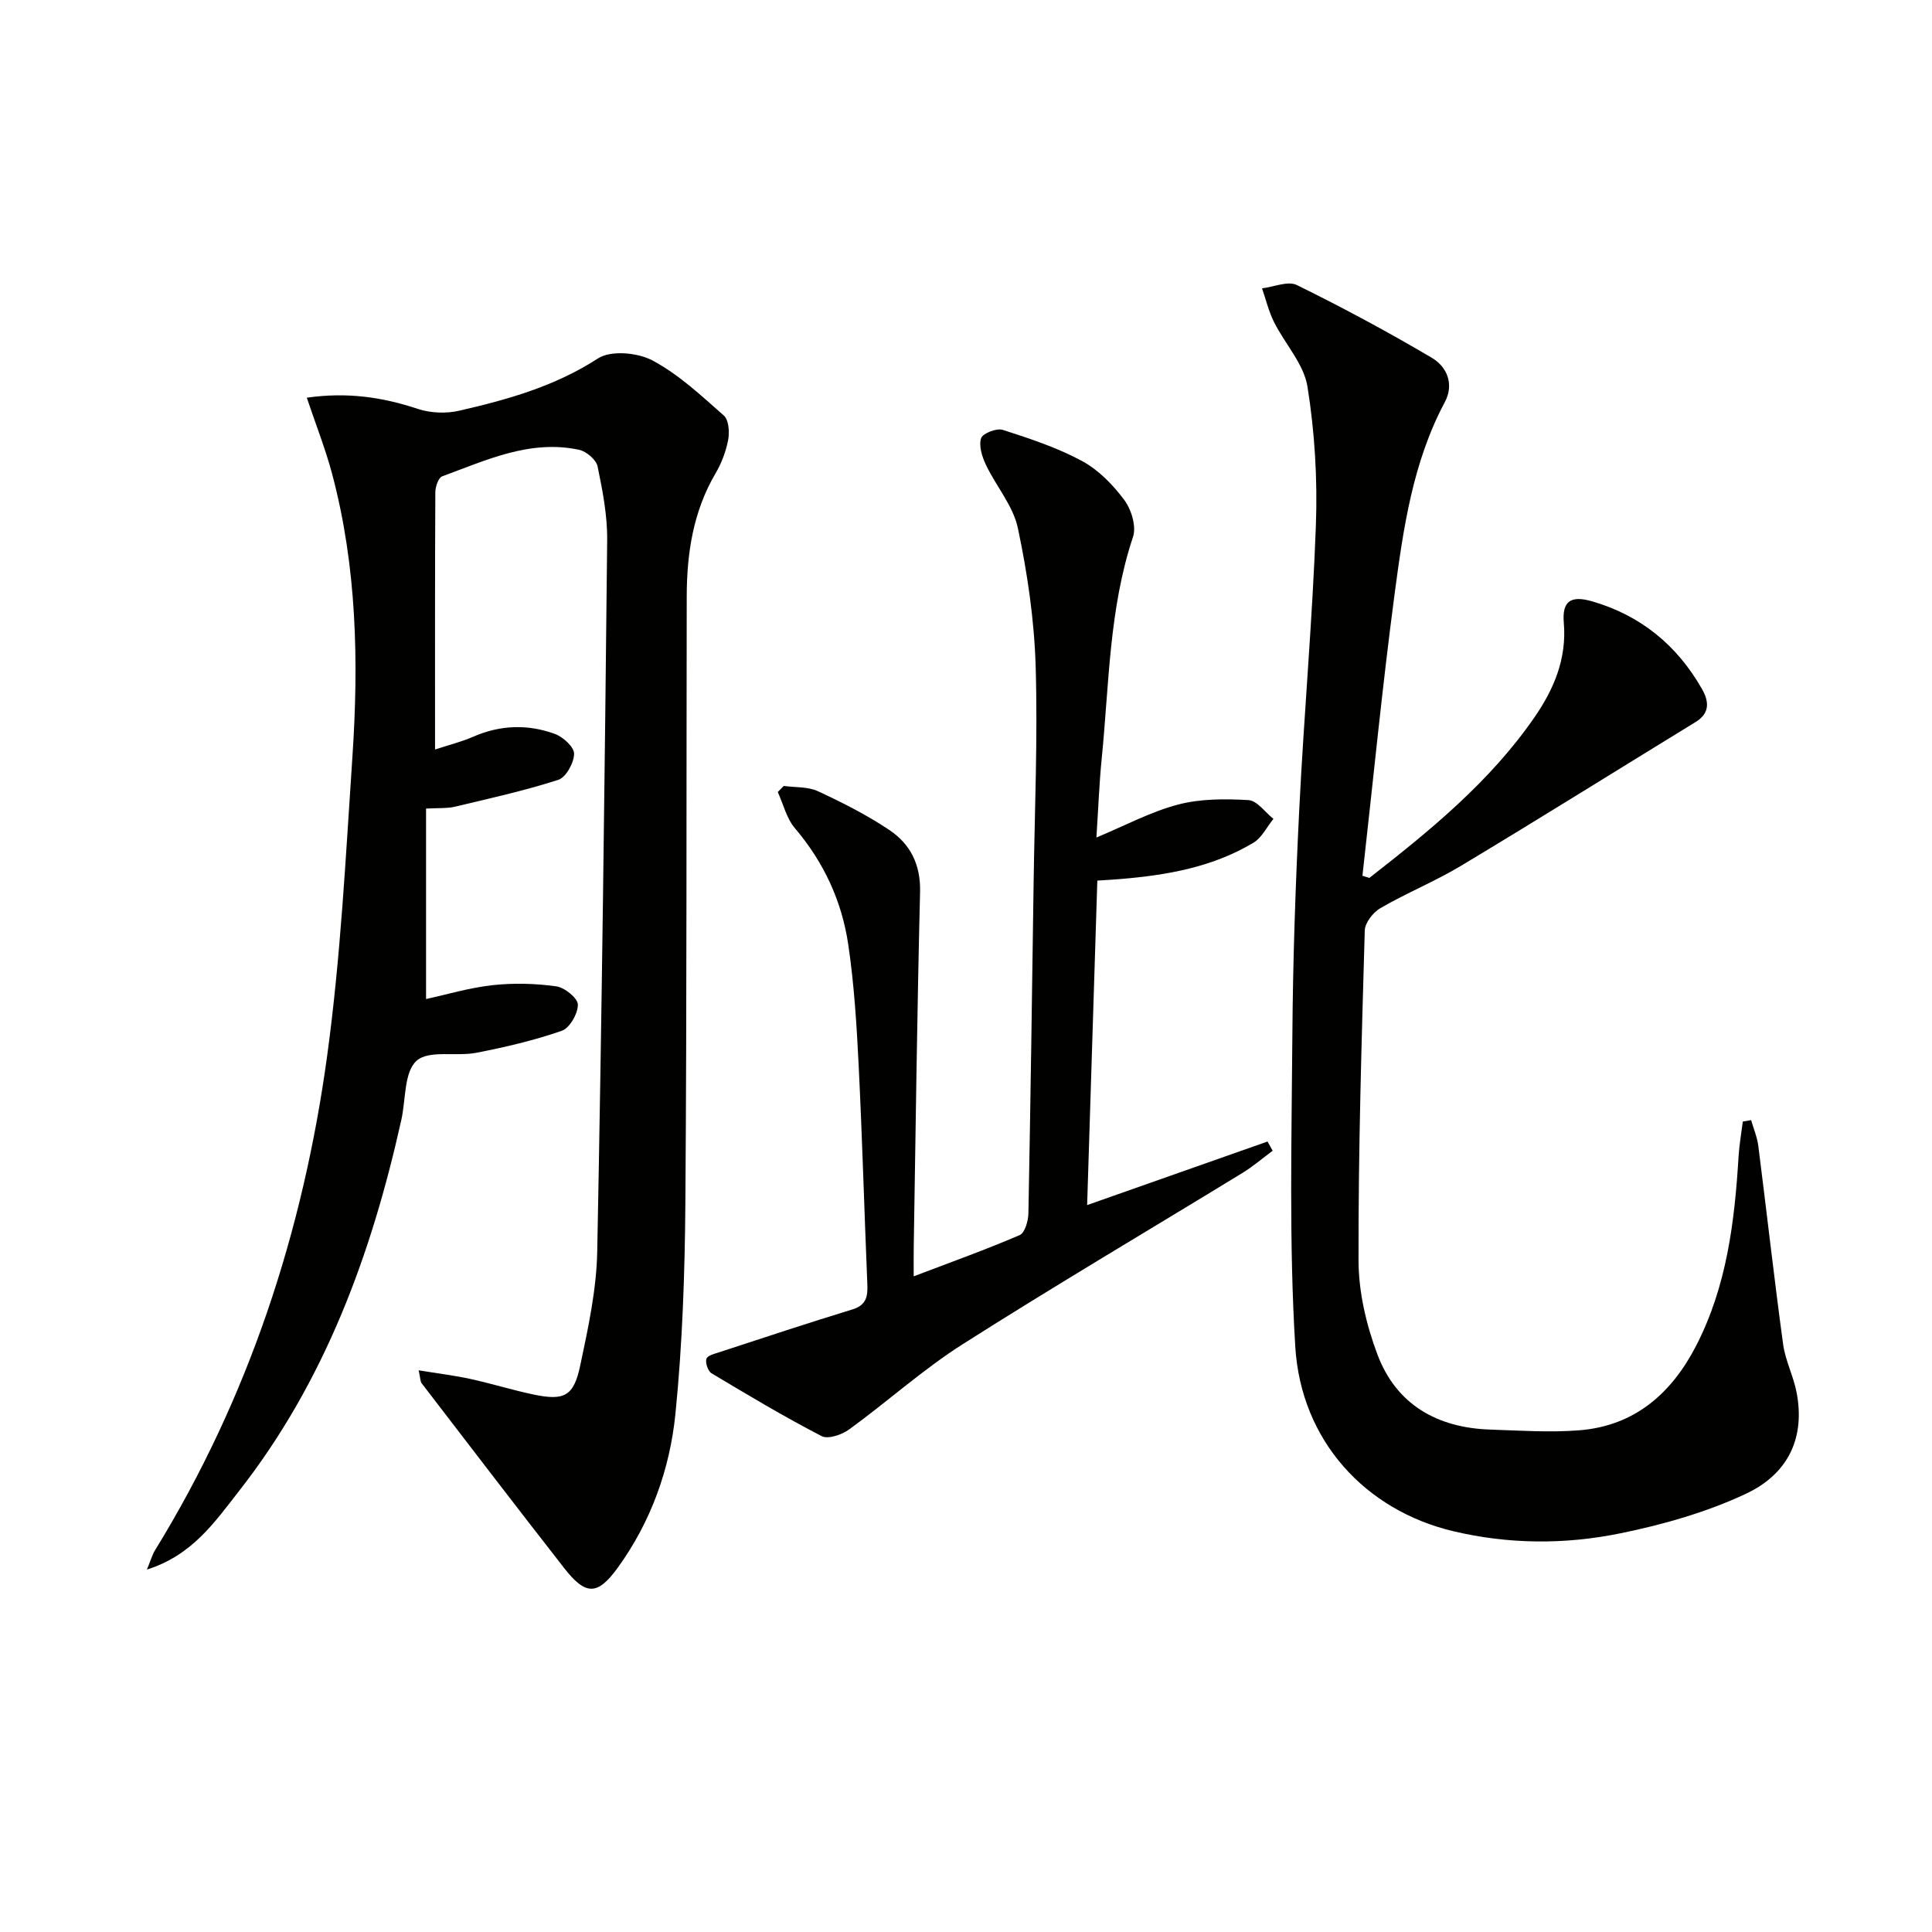
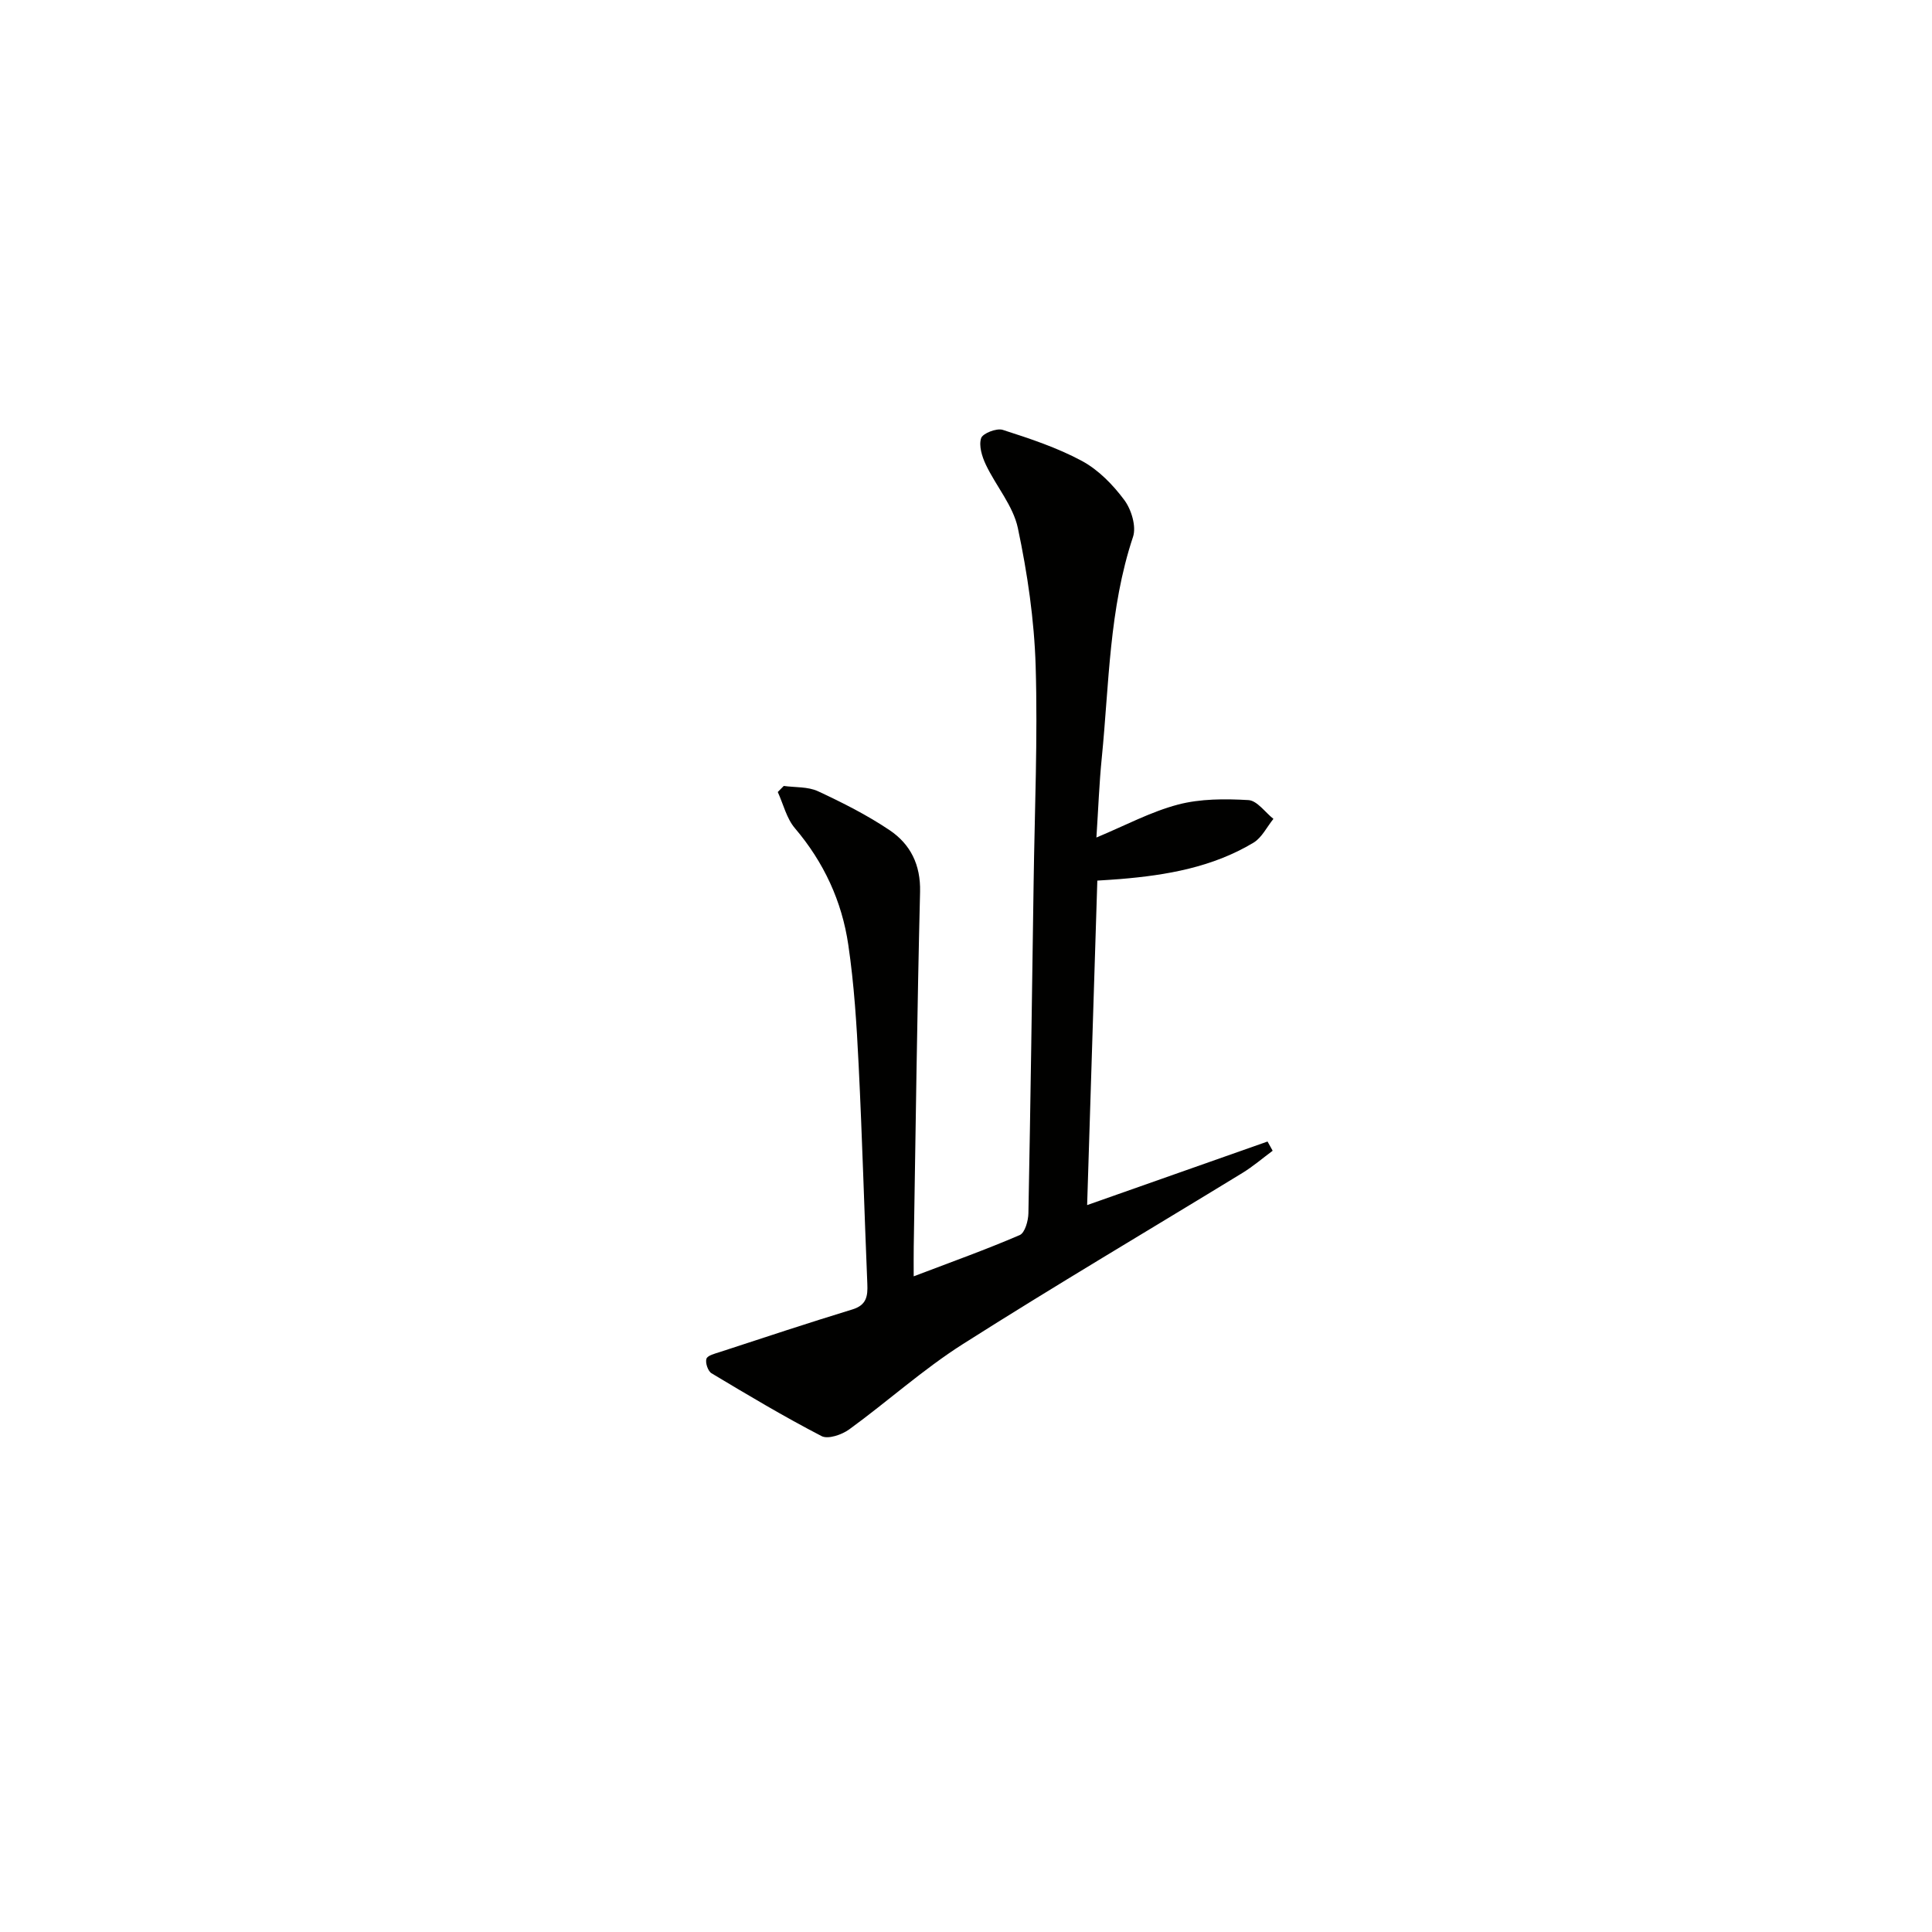
<svg xmlns="http://www.w3.org/2000/svg" enable-background="new 0 0 400 400" viewBox="0 0 400 400">
  <g fill="#010100">
-     <path d="m88.21 167.41v39.43c4.24-.92 8.96-2.34 13.78-2.87 4.35-.48 8.85-.36 13.18.24 1.73.24 4.46 2.45 4.47 3.78.02 1.86-1.69 4.86-3.34 5.43-5.74 1.99-11.72 3.39-17.7 4.55-4.17.81-9.82-.63-12.36 1.66-2.6 2.34-2.21 7.99-3.14 12.19-6.19 27.86-15.85 54.23-33.68 76.97-4.96 6.33-9.63 13.22-19 16.17.77-1.86 1.08-3.03 1.69-4.02 19.37-31.49 30.64-65.93 35.62-102.31 2.81-20.54 3.85-41.34 5.24-62.05 1.31-19.62.9-39.22-4.19-58.4-1.39-5.23-3.4-10.29-5.26-15.84 8.26-1.19 15.61-.14 22.96 2.31 2.64.88 5.89 1.01 8.61.38 10.02-2.3 19.82-5.05 28.71-10.82 2.66-1.73 8.21-1.22 11.29.42 5.43 2.89 10.1 7.28 14.78 11.41 1.02.9 1.19 3.42.89 5.03-.46 2.41-1.38 4.84-2.63 6.96-4.62 7.88-5.93 16.5-5.95 25.41-.09 41.82.03 83.64-.28 125.45-.11 14.62-.6 29.29-2.06 43.83-1.15 11.45-5.08 22.39-11.95 31.87-4.21 5.81-6.66 5.73-11.08.07-9.92-12.7-19.71-25.5-29.52-38.28-.27-.35-.23-.93-.61-2.67 3.9.64 7.32 1.05 10.68 1.78 4.38.95 8.67 2.3 13.05 3.22 6.39 1.34 8.36.41 9.71-5.95 1.65-7.78 3.37-15.71 3.53-23.6.96-49.1 1.55-98.21 2.06-147.33.05-5.1-.95-10.26-1.99-15.28-.29-1.38-2.32-3.09-3.81-3.42-10.16-2.18-19.21 2.14-28.36 5.49-.79.29-1.41 2.15-1.42 3.28-.09 17.32-.06 34.65-.06 53.28 2.94-.97 5.48-1.59 7.83-2.62 5.62-2.47 11.34-2.67 16.98-.61 1.7.62 4.01 2.73 3.98 4.12-.03 1.88-1.68 4.88-3.28 5.39-7.05 2.27-14.32 3.87-21.54 5.59-1.56.35-3.26.21-5.83.36z" />
-     <path d="m283.5 181.77c12.6-9.83 24.97-19.91 34.18-33.24 4.04-5.84 6.72-12.14 6.09-19.57-.38-4.44 1.37-5.75 5.82-4.47 10.05 2.89 17.62 9.08 22.78 18.15 1.44 2.52 1.73 4.99-1.32 6.85-16.16 9.9-32.23 19.95-48.47 29.71-5.4 3.25-11.31 5.65-16.77 8.81-1.52.88-3.21 3.03-3.25 4.64-.65 22.8-1.35 45.6-1.29 68.41.02 6.47 1.61 13.24 3.9 19.34 3.91 10.42 12.4 15.22 23.38 15.58 6.13.2 12.3.63 18.39.15 11.51-.9 19.17-7.66 24.27-17.59 6.29-12.26 7.93-25.59 8.74-39.1.15-2.42.58-4.83.88-7.24.57-.1 1.15-.19 1.72-.29.51 1.78 1.26 3.53 1.49 5.35 1.74 13.67 3.27 27.36 5.13 41.02.46 3.41 2.15 6.63 2.8 10.03 1.73 9.04-1.42 16.72-10.58 21-8.14 3.81-17.07 6.34-25.92 8.15-11.44 2.34-23.11 2.29-34.63-.45-18.08-4.31-31.48-18.62-32.67-38.24-1.3-21.38-.75-42.89-.6-64.34.11-15.64.65-31.28 1.43-46.91.97-19.59 2.73-39.14 3.44-58.73.35-9.56-.23-19.29-1.74-28.73-.75-4.7-4.67-8.86-6.92-13.37-1.1-2.2-1.68-4.65-2.49-6.99 2.43-.29 5.36-1.59 7.2-.69 9.5 4.67 18.85 9.69 27.97 15.08 3.09 1.83 4.67 5.42 2.67 9.17-6.64 12.45-8.59 26.15-10.4 39.78-2.57 19.38-4.46 38.84-6.65 58.27.46.16.94.31 1.42.46z" />
    <path d="m189.17 264.25c7.83-2.98 14.98-5.54 21.95-8.54 1.07-.46 1.77-2.94 1.8-4.5.44-22.8.75-45.61 1.08-68.41.21-14.98.87-29.97.42-44.93-.29-9.55-1.7-19.17-3.68-28.53-.98-4.63-4.52-8.69-6.63-13.13-.79-1.67-1.49-3.91-.98-5.49.32-1 3.22-2.13 4.48-1.72 5.6 1.8 11.27 3.67 16.42 6.45 3.4 1.84 6.4 4.92 8.74 8.07 1.47 1.97 2.53 5.47 1.81 7.63-4.97 14.9-4.94 30.43-6.47 45.76-.53 5.27-.72 10.58-1.11 16.49 5.95-2.48 11.24-5.33 16.89-6.82 4.64-1.22 9.73-1.21 14.58-.93 1.8.1 3.46 2.53 5.18 3.89-1.36 1.67-2.39 3.88-4.13 4.93-8.46 5.08-17.95 6.73-27.62 7.53-1.45.12-2.91.2-4.71.32-.7 22.29-1.39 44.29-2.11 67.18 13.19-4.65 25.27-8.9 37.35-13.16.35.64.7 1.27 1.06 1.91-2.09 1.55-4.07 3.26-6.28 4.61-19.29 11.8-38.78 23.29-57.86 35.42-8.25 5.24-15.59 11.89-23.53 17.66-1.51 1.1-4.38 2.09-5.72 1.39-7.76-4.02-15.28-8.51-22.79-13.01-.74-.45-1.32-2.17-1.05-3 .23-.7 1.77-1.07 2.79-1.4 9.12-2.98 18.23-6.01 27.41-8.81 2.97-.9 3.22-2.76 3.11-5.31-.63-15.12-1.05-30.25-1.8-45.36-.41-8.3-.93-16.63-2.14-24.83-1.32-9.01-5.06-17.1-11.07-24.16-1.72-2.03-2.38-4.96-3.53-7.47.41-.42.83-.84 1.24-1.26 2.37.33 4.99.13 7.07 1.09 5.1 2.37 10.17 4.93 14.83 8.06 4.32 2.9 6.46 7.16 6.32 12.79-.6 24.47-.91 48.94-1.31 73.41-.03 1.78-.01 3.56-.01 6.18z" />
  </g>
</svg>